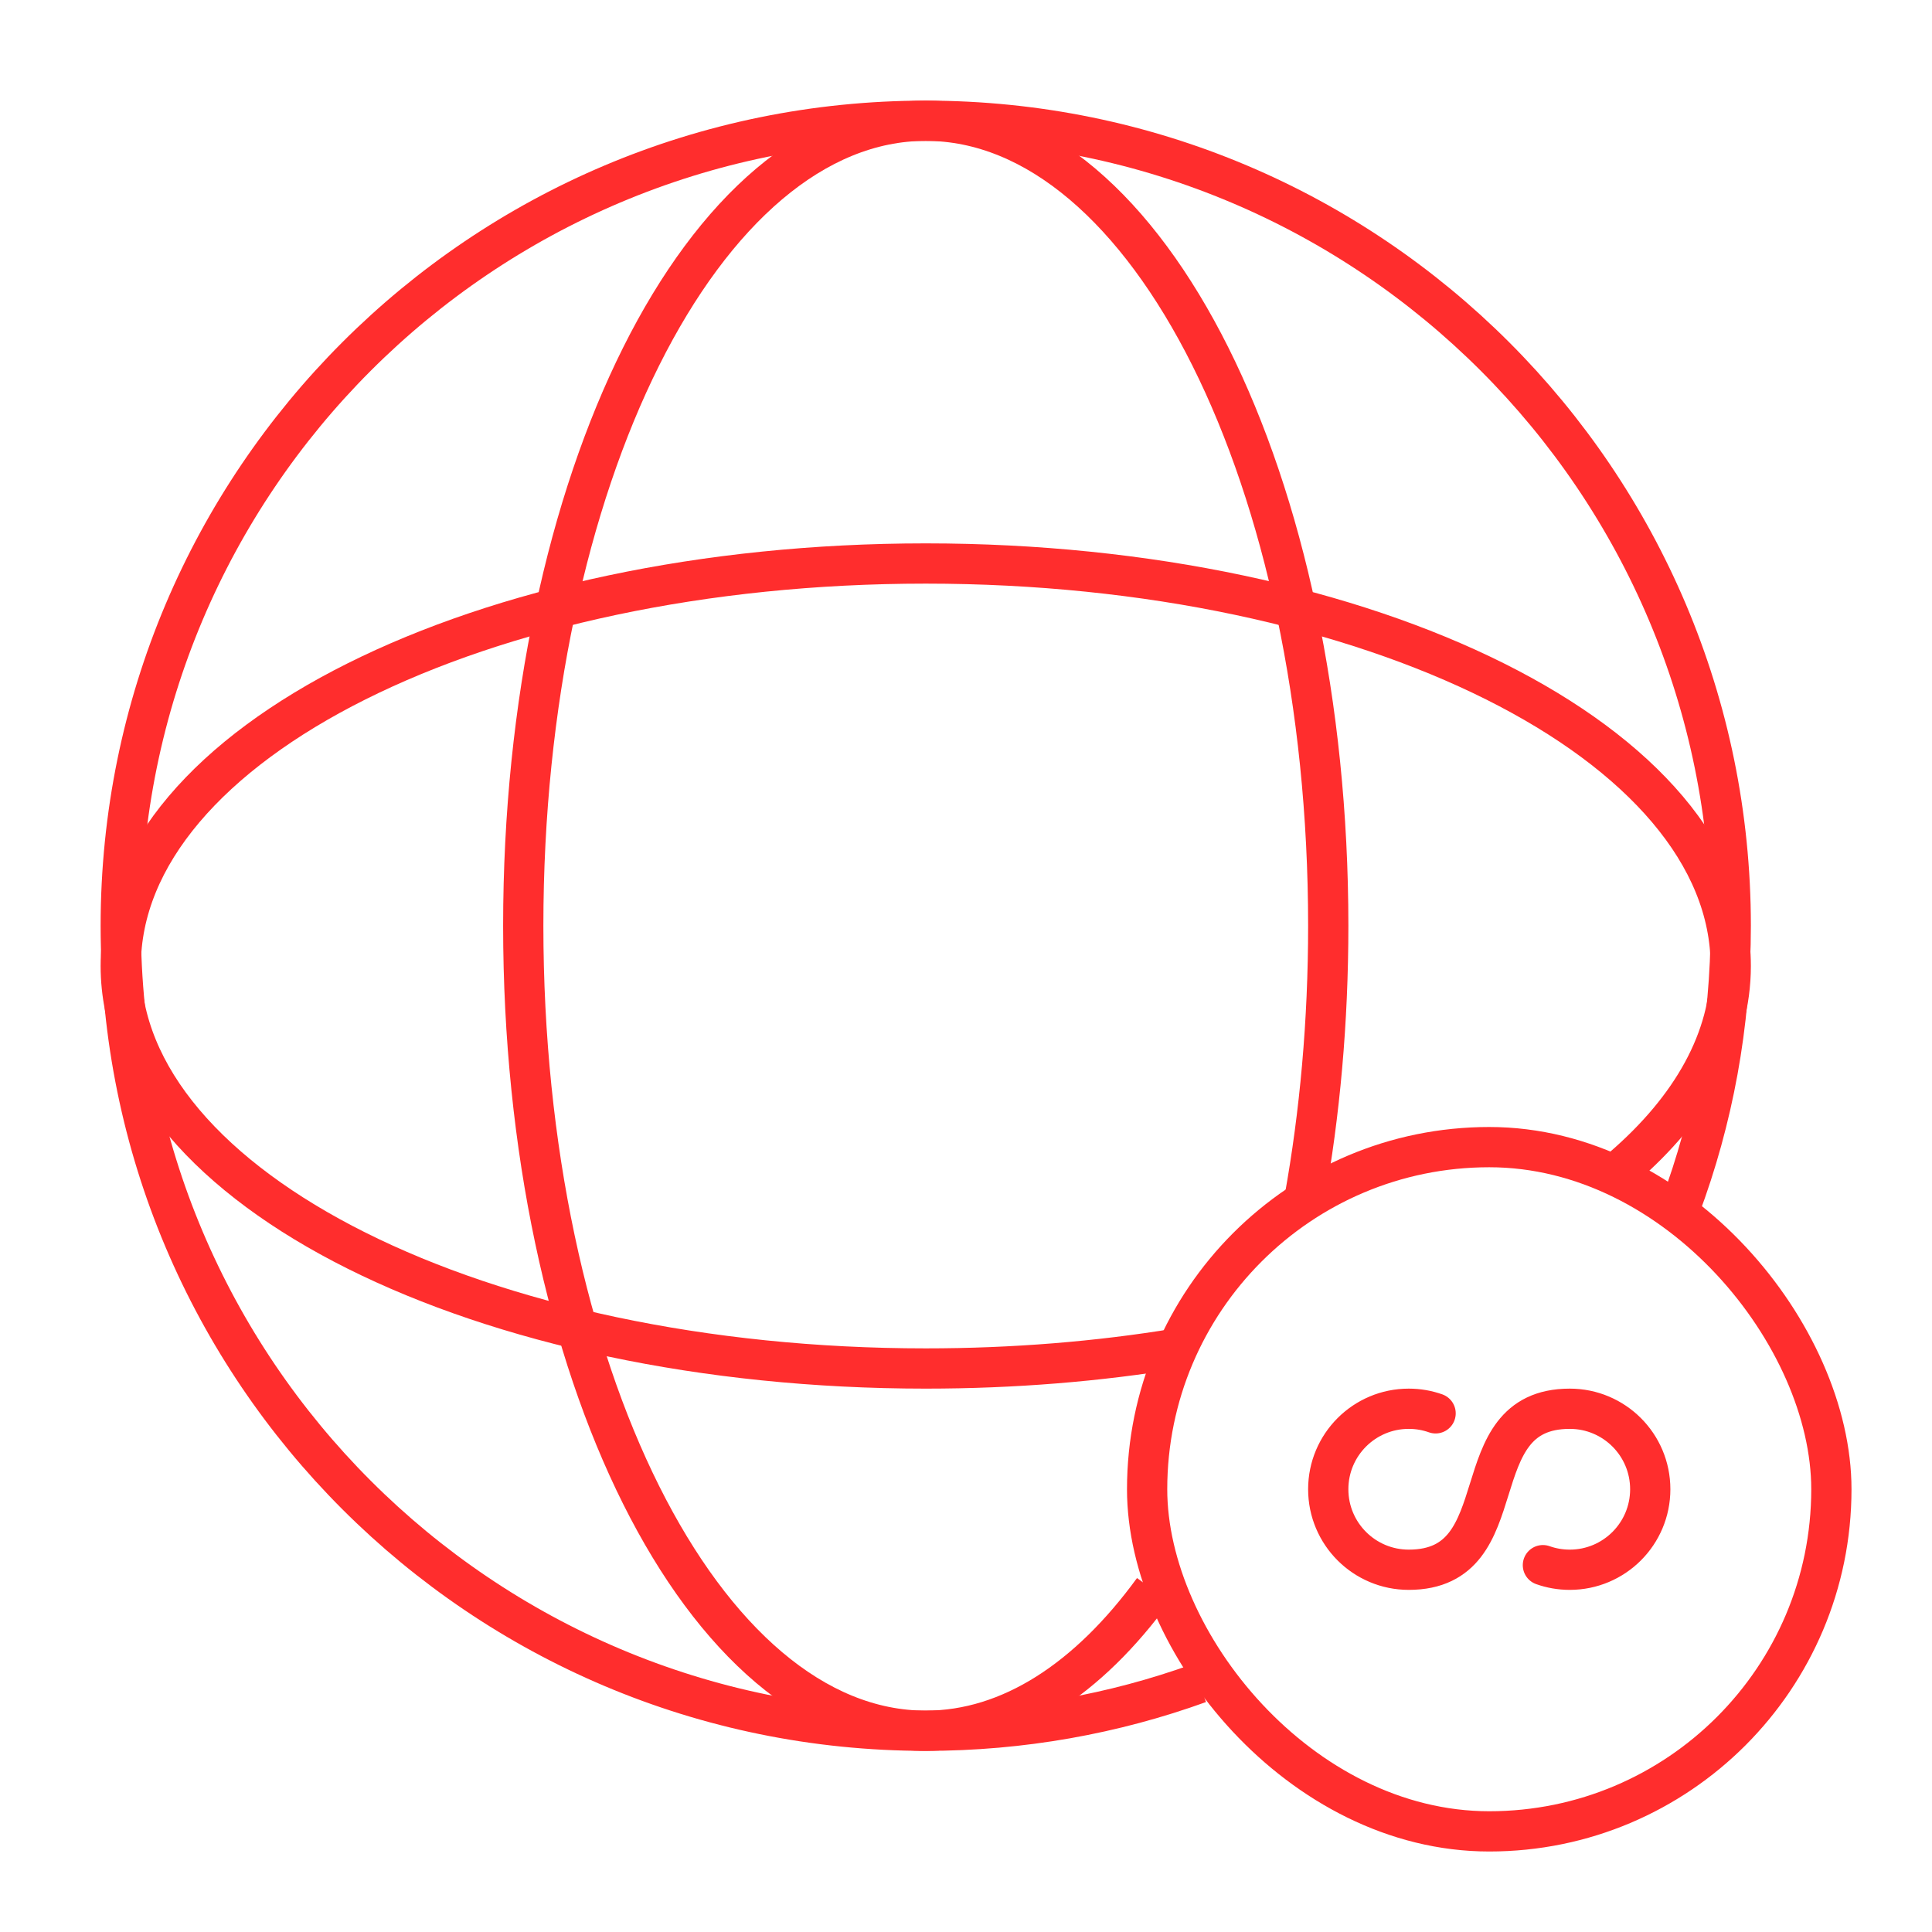
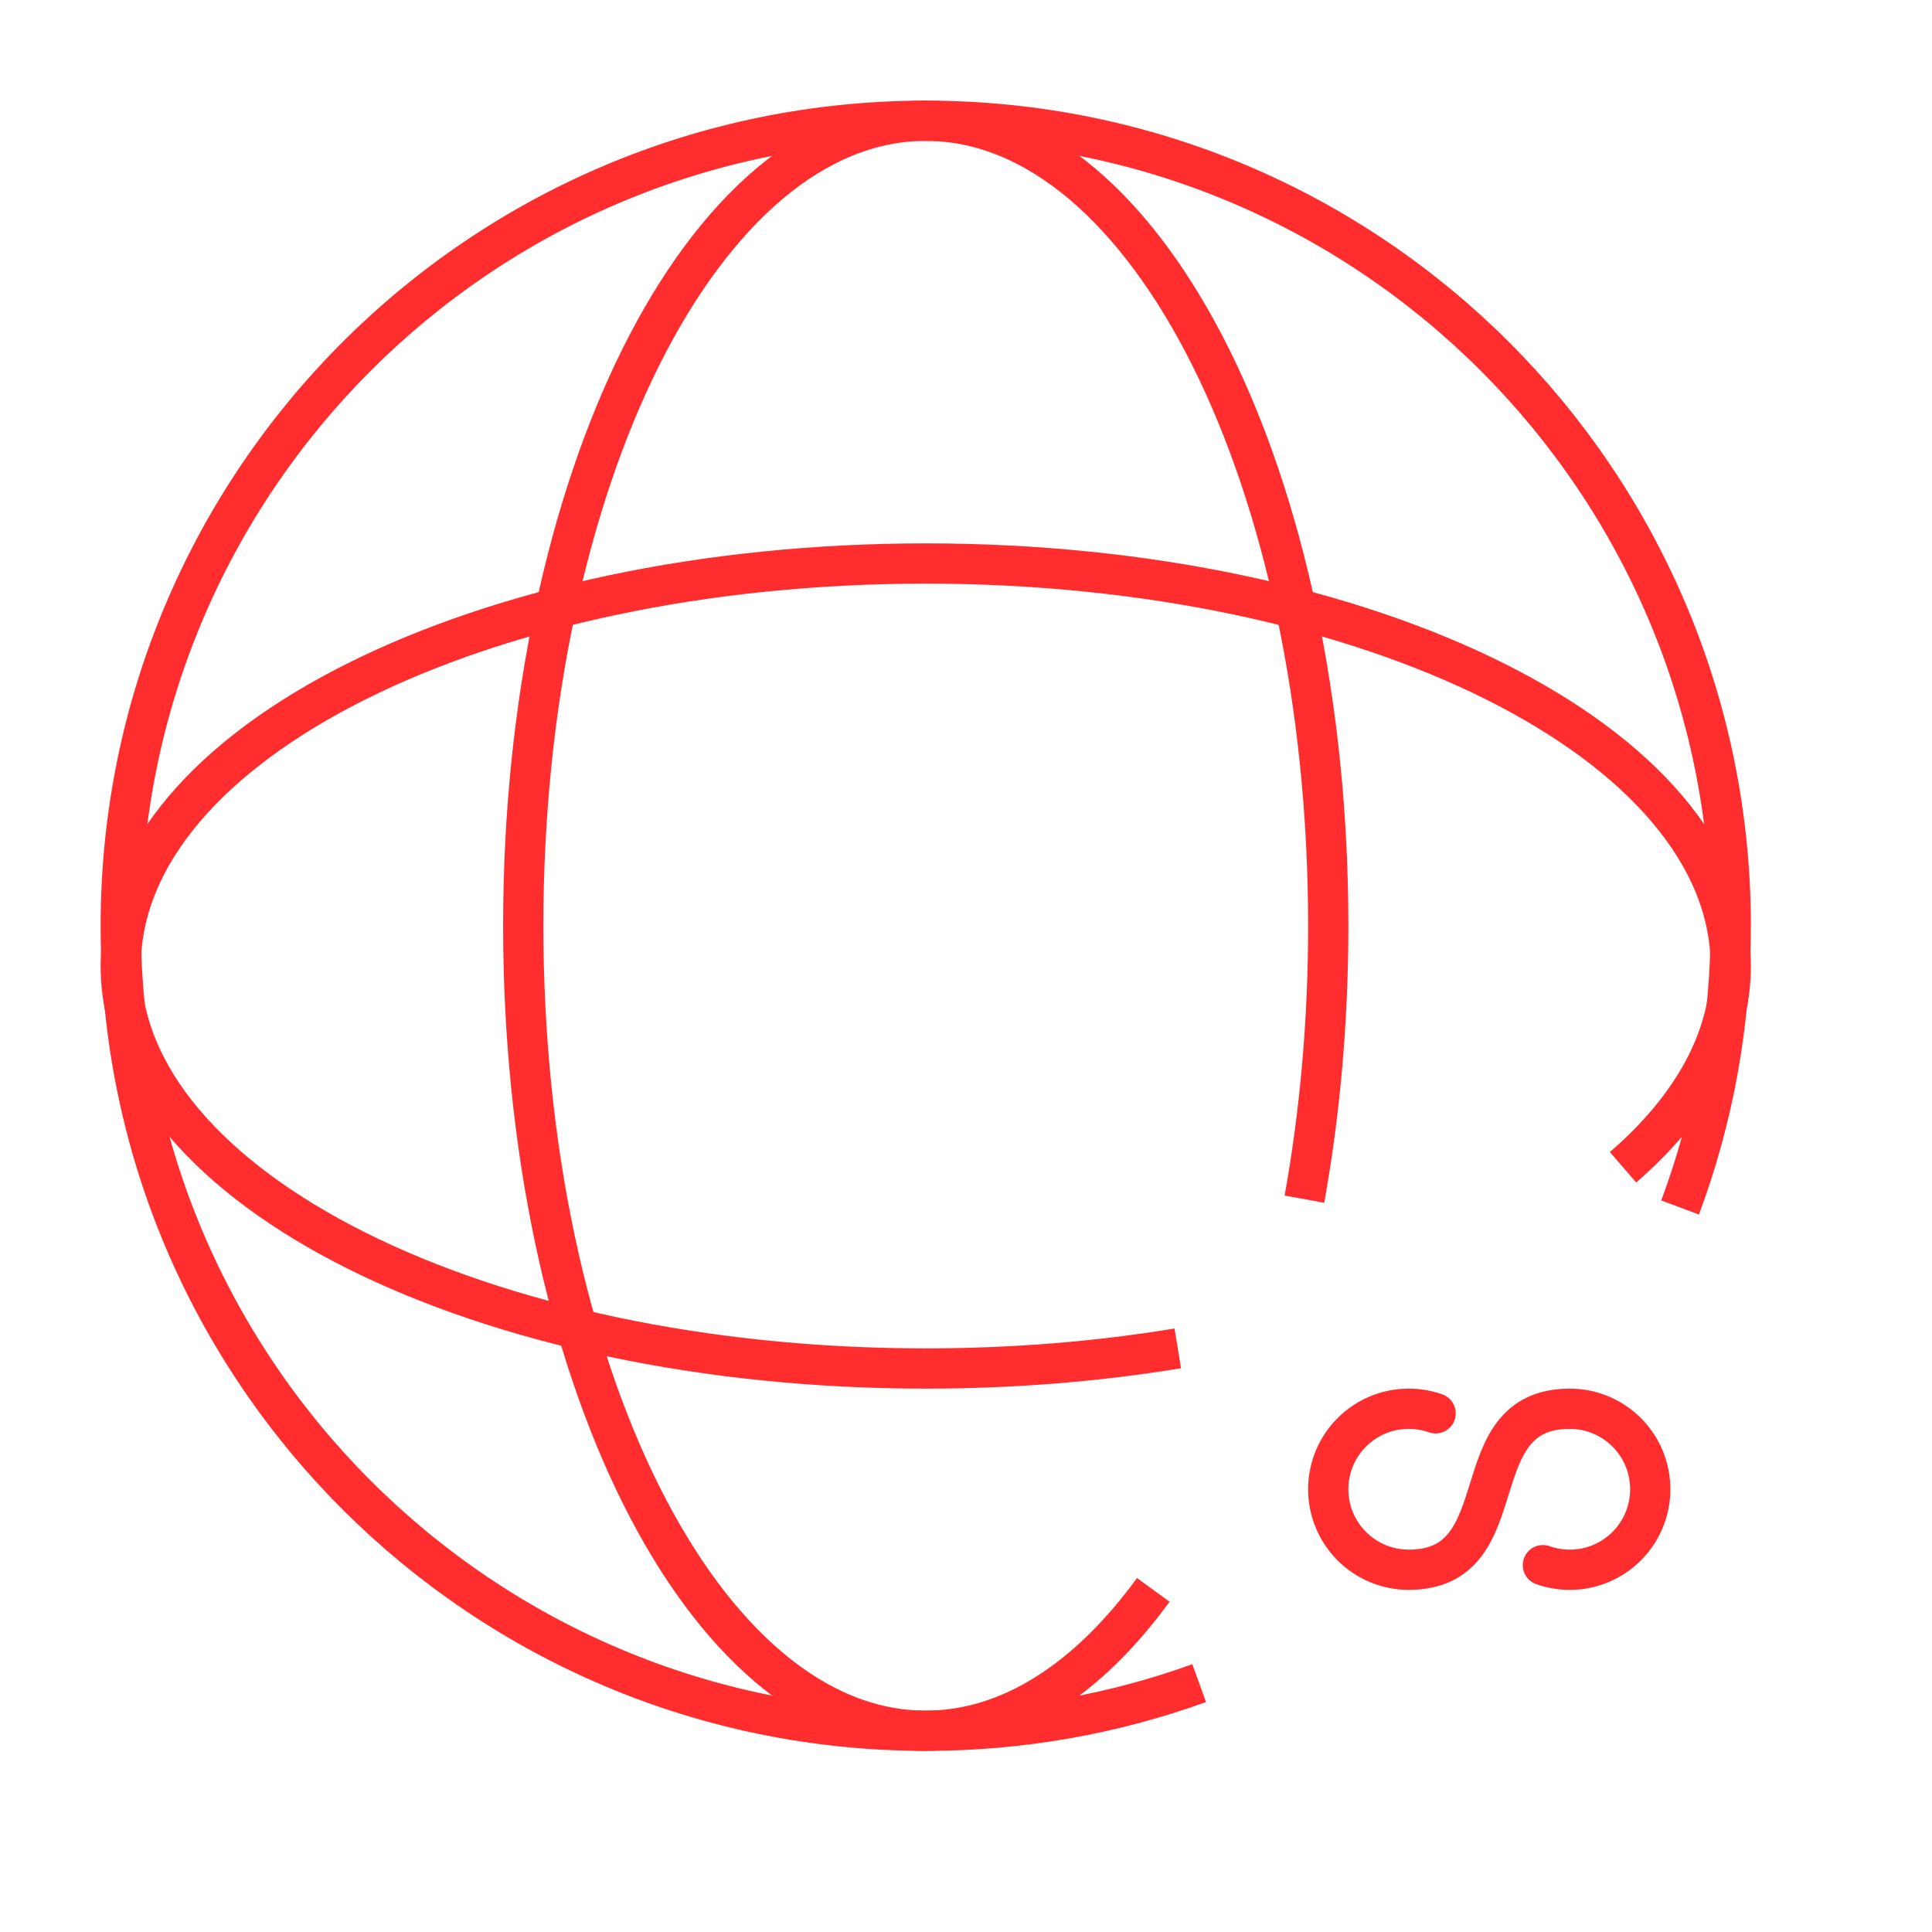
<svg xmlns="http://www.w3.org/2000/svg" width="48" height="48" viewBox="0 0 48 48" fill="none">
  <g filter="url(#filter0_b_68_14220)">
    <path d="M41.741 30C42.555 27.821 43 25.463 43 23C43 11.954 34.046 3 23 3C11.954 3 3 11.954 3 23C3 34.046 11.954 43 23 43C25.385 43 27.672 42.583 29.793 41.817" stroke="#FF2D2D" />
  </g>
  <g filter="url(#filter1_b_68_14220)">
    <path d="M29.262 33.5C27.292 33.825 25.187 34 23 34C11.954 34 3 29.523 3 24C3 18.477 11.954 14 23 14C34.046 14 43 18.477 43 24C43 25.821 42.026 27.529 40.324 29" stroke="#FF2D2D" />
  </g>
  <g filter="url(#filter2_b_68_14220)">
    <path d="M32.408 29.793C32.791 27.672 33 25.385 33 23C33 11.954 28.523 3 23 3C17.477 3 13 11.954 13 23C13 34.046 17.477 43 23 43C25.098 43 27.045 41.708 28.653 39.5" stroke="#FF2D2D" />
  </g>
  <g filter="url(#filter3_b_68_14220)">
-     <rect x="28.5" y="28.5" width="17" height="17" rx="8.5" stroke="#FF2D2D" />
-   </g>
+     </g>
  <g filter="url(#filter4_b_68_14220)">
    <path d="M35.667 35.114C35.458 35.04 35.234 35 35 35C33.895 35 33 35.895 33 37C33 38.105 33.895 39 35 39C37.755 39 36.245 35 39 35C40.105 35 41 35.895 41 37C41 38.105 40.105 39 39 39C38.766 39 38.542 38.96 38.333 38.886" stroke="#FF2D2D" stroke-linecap="round" />
  </g>
  <defs>
    <filter id="filter0_b_68_14220" x="-45.5" y="-45.5" width="137" height="137" filterUnits="userSpaceOnUse" color-interpolation-filters="sRGB">
      <feFlood flood-opacity="0" result="BackgroundImageFix" />
      <feGaussianBlur in="BackgroundImageFix" stdDeviation="24" />
      <feComposite in2="SourceAlpha" operator="in" result="effect1_backgroundBlur_68_14220" />
      <feBlend mode="normal" in="SourceGraphic" in2="effect1_backgroundBlur_68_14220" result="shape" />
    </filter>
    <filter id="filter1_b_68_14220" x="-45.5" y="-34.5" width="137" height="117" filterUnits="userSpaceOnUse" color-interpolation-filters="sRGB">
      <feFlood flood-opacity="0" result="BackgroundImageFix" />
      <feGaussianBlur in="BackgroundImageFix" stdDeviation="24" />
      <feComposite in2="SourceAlpha" operator="in" result="effect1_backgroundBlur_68_14220" />
      <feBlend mode="normal" in="SourceGraphic" in2="effect1_backgroundBlur_68_14220" result="shape" />
    </filter>
    <filter id="filter2_b_68_14220" x="-35.5" y="-45.5" width="117" height="137" filterUnits="userSpaceOnUse" color-interpolation-filters="sRGB">
      <feFlood flood-opacity="0" result="BackgroundImageFix" />
      <feGaussianBlur in="BackgroundImageFix" stdDeviation="24" />
      <feComposite in2="SourceAlpha" operator="in" result="effect1_backgroundBlur_68_14220" />
      <feBlend mode="normal" in="SourceGraphic" in2="effect1_backgroundBlur_68_14220" result="shape" />
    </filter>
    <filter id="filter3_b_68_14220" x="-20" y="-20" width="114" height="114" filterUnits="userSpaceOnUse" color-interpolation-filters="sRGB">
      <feFlood flood-opacity="0" result="BackgroundImageFix" />
      <feGaussianBlur in="BackgroundImageFix" stdDeviation="24" />
      <feComposite in2="SourceAlpha" operator="in" result="effect1_backgroundBlur_68_14220" />
      <feBlend mode="normal" in="SourceGraphic" in2="effect1_backgroundBlur_68_14220" result="shape" />
    </filter>
    <filter id="filter4_b_68_14220" x="-15.5" y="-13.5" width="105" height="101" filterUnits="userSpaceOnUse" color-interpolation-filters="sRGB">
      <feFlood flood-opacity="0" result="BackgroundImageFix" />
      <feGaussianBlur in="BackgroundImageFix" stdDeviation="24" />
      <feComposite in2="SourceAlpha" operator="in" result="effect1_backgroundBlur_68_14220" />
      <feBlend mode="normal" in="SourceGraphic" in2="effect1_backgroundBlur_68_14220" result="shape" />
    </filter>
  </defs>
</svg>